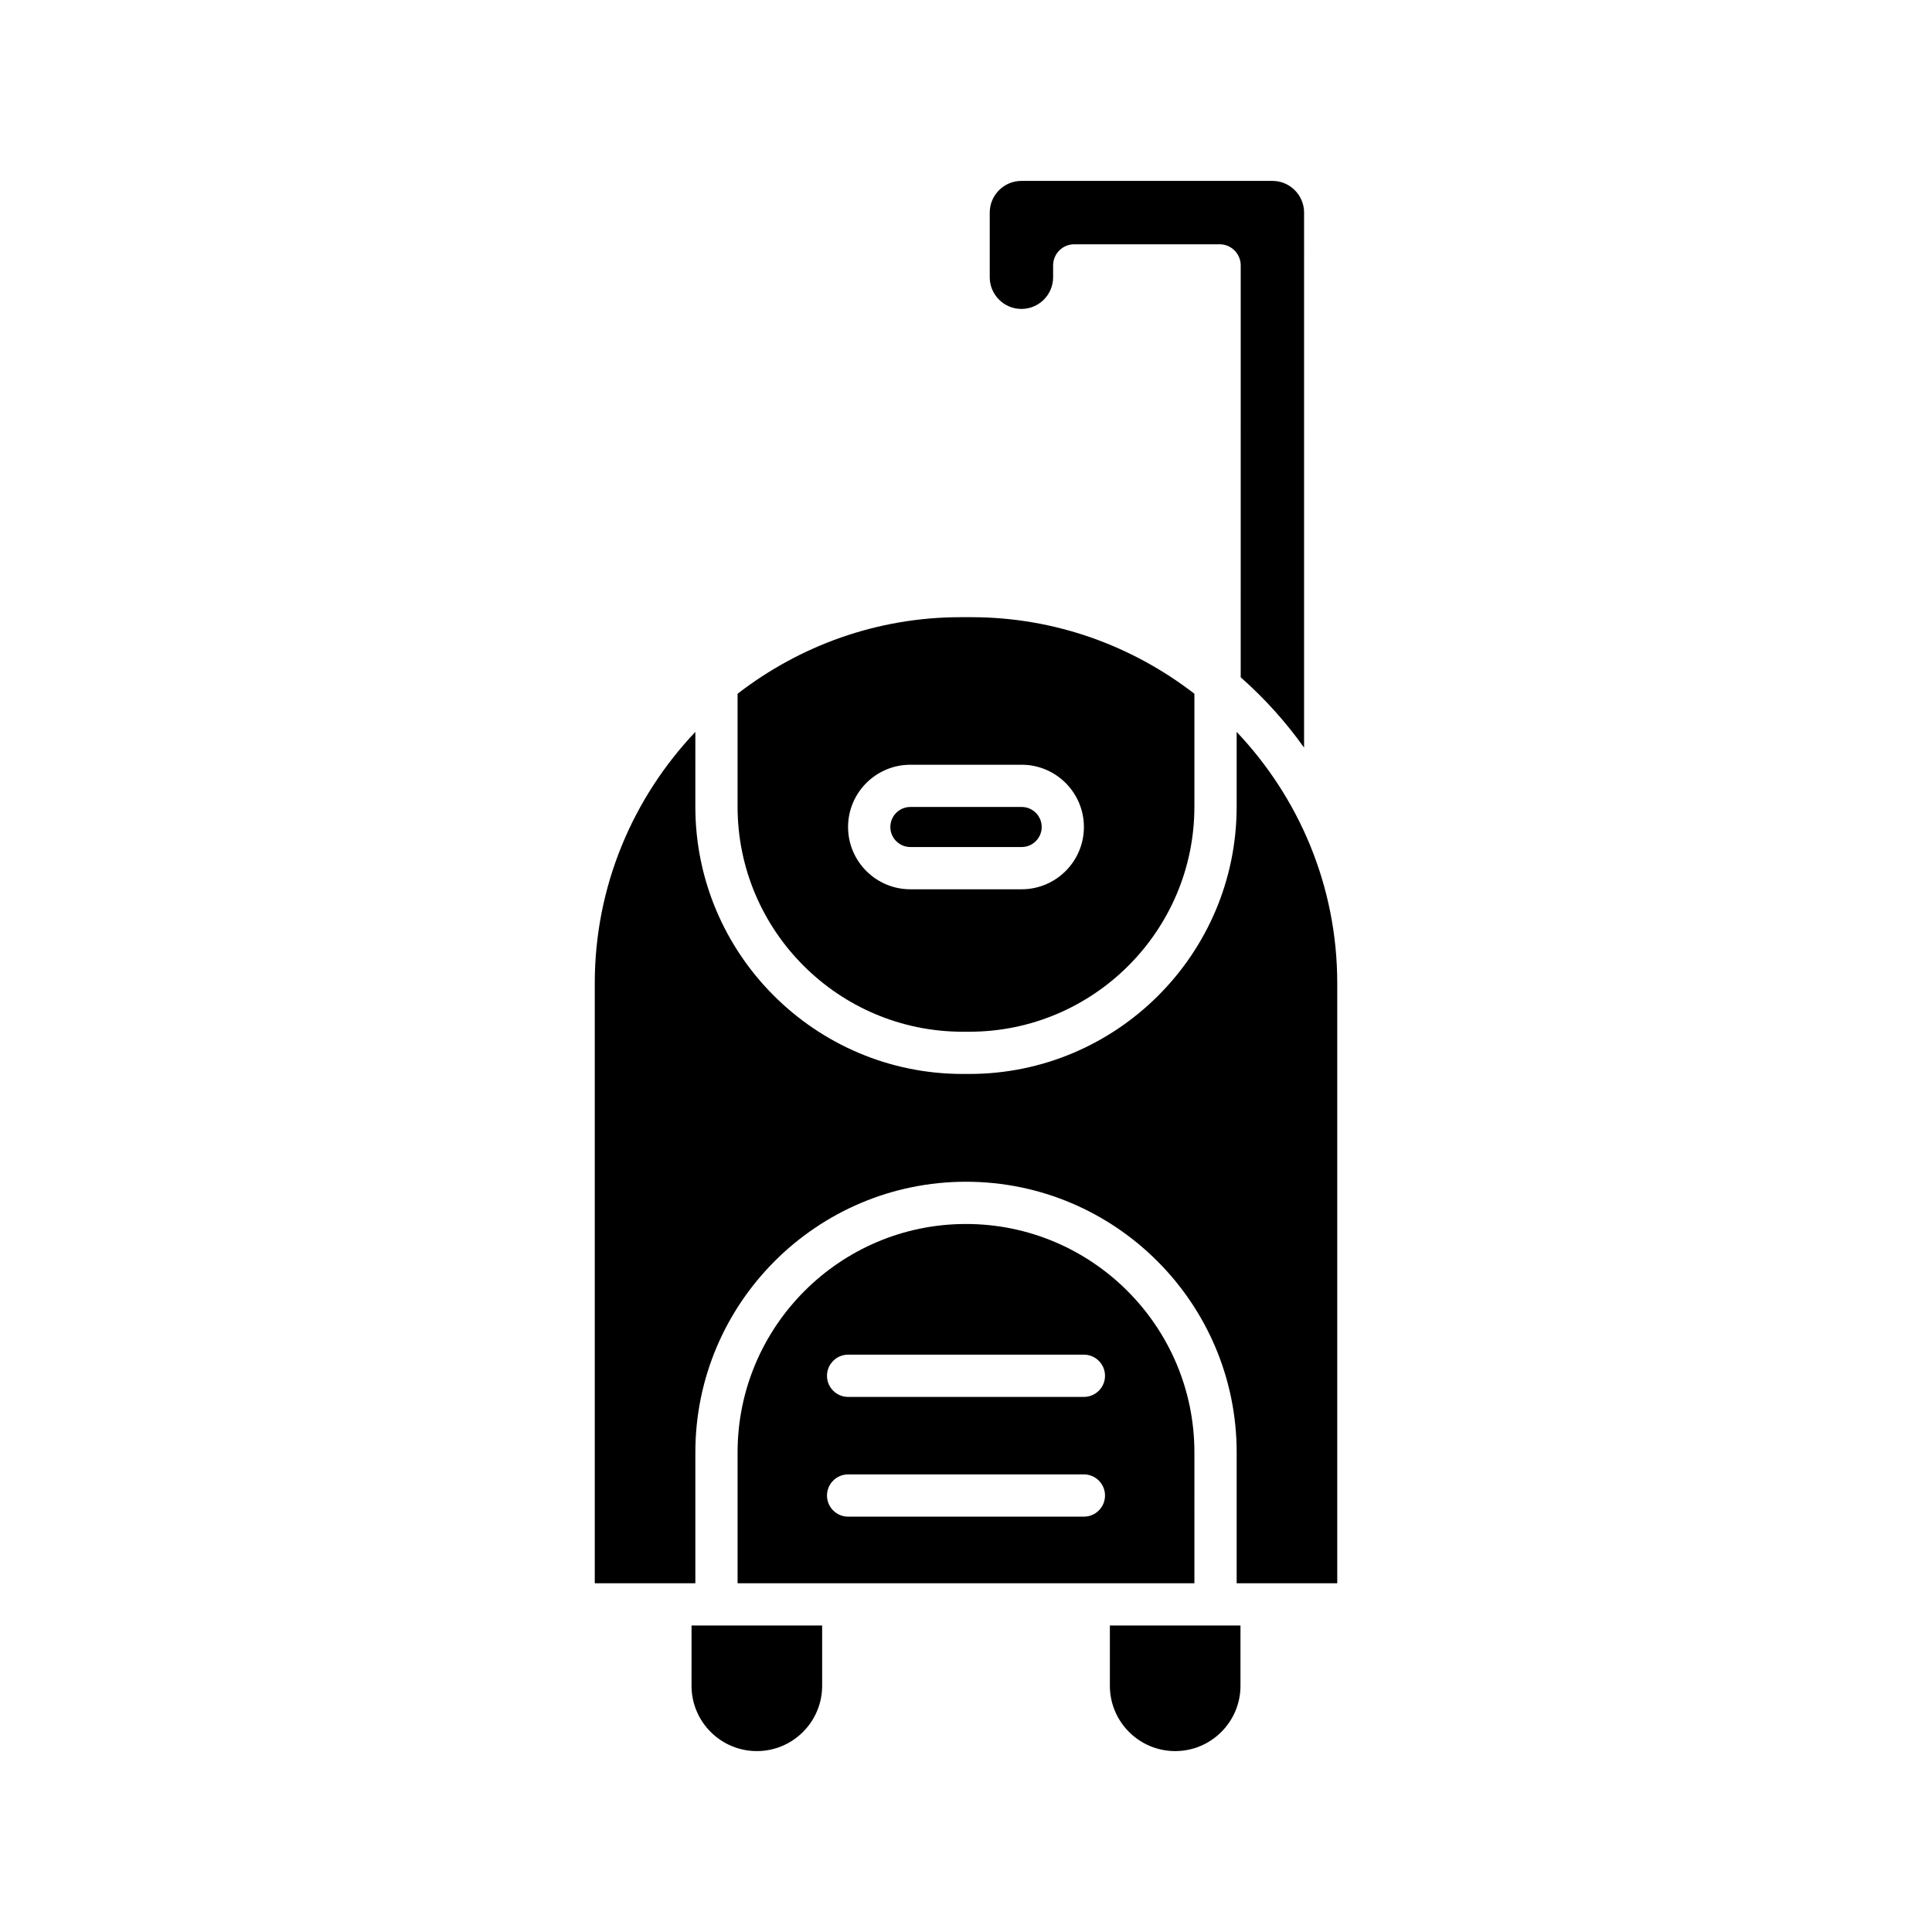
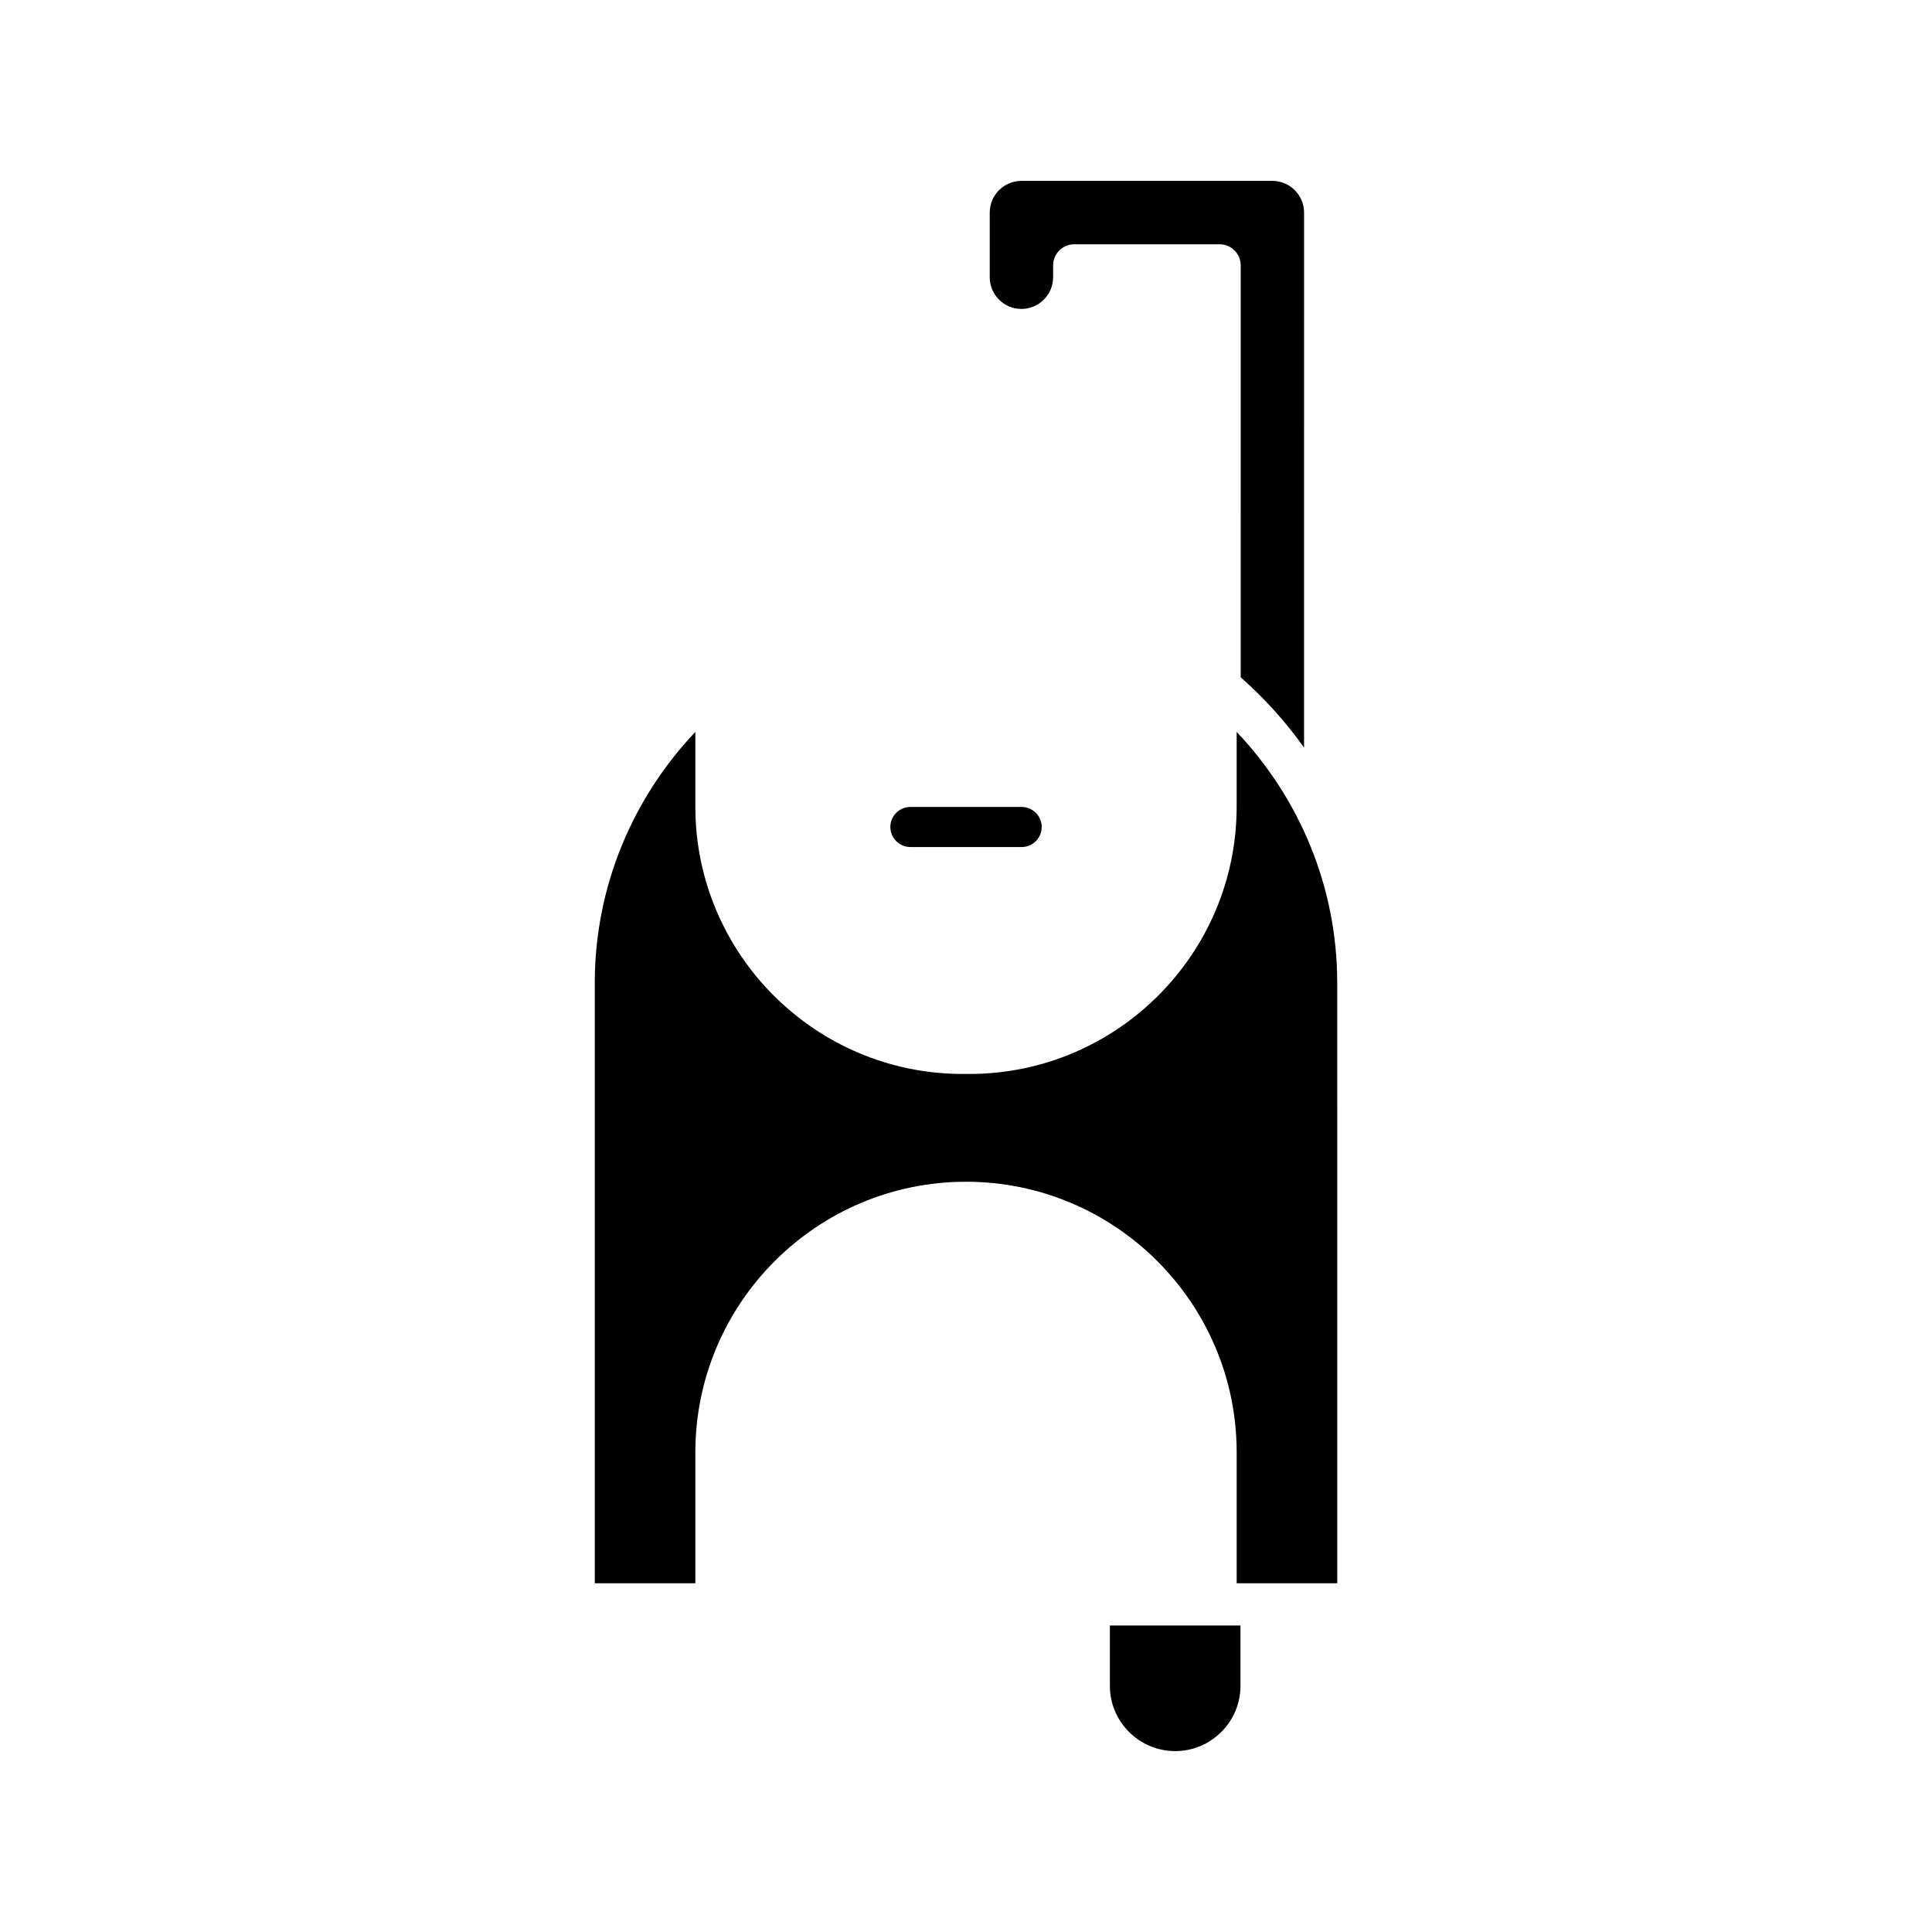
<svg xmlns="http://www.w3.org/2000/svg" fill="#000000" width="800px" height="800px" version="1.1" viewBox="144 144 512 512">
  <g>
-     <path d="m327.26 590.75c0 9.543 7.766 17.309 17.309 17.309 9.543 0 17.309-7.766 17.309-17.309v-15.973h-34.613z" />
    <path d="m472.74 590.75v-15.973h-34.613v15.973c0 9.543 7.766 17.309 17.309 17.309 9.539 0 17.305-7.766 17.305-17.309z" />
    <path d="m406.29 200.34v17.133c0 4.629 3.766 8.398 8.398 8.398 4.629 0 8.398-3.766 8.398-8.398v-3.137c0-3.09 2.508-5.598 5.598-5.598h38.52c3.09 0 5.598 2.508 5.598 5.598l-0.004 109.16c6.285 5.547 11.93 11.781 16.793 18.633l0.004-141.79c0-4.629-3.766-8.398-8.398-8.398h-66.508c-4.629 0-8.398 3.769-8.398 8.398z" />
    <path d="m301.62 404.55v159.03h26.656v-34.68c0-39.547 32.176-71.727 71.727-71.727 39.547 0 71.727 32.176 71.727 71.727v34.68h26.656l-0.004-159.03c0-25.789-10.184-49.199-26.656-66.59v19.805c0 39.062-31.781 70.844-70.844 70.844h-1.766c-39.062 0-70.844-31.781-70.844-70.844l0.004-19.805c-16.473 17.395-26.656 40.801-26.656 66.59z" />
-     <path d="m398.61 307.56c-22.273 0-42.754 7.625-59.145 20.293v29.918c0 32.891 26.758 59.648 59.648 59.648h1.766c32.891 0 59.648-26.758 59.648-59.648v-29.918c-16.391-12.668-36.871-20.293-59.145-20.293zm32.637 55.605c0 9.102-7.402 16.504-16.5 16.504h-29.5c-9.098 0-16.5-7.406-16.5-16.504 0-9.098 7.402-16.5 16.5-16.5h29.5c9.098 0 16.5 7.398 16.5 16.5z" />
    <path d="m379.95 363.16c0 2.93 2.379 5.309 5.305 5.309h29.5c2.926 0 5.305-2.379 5.305-5.309 0-2.926-2.383-5.305-5.305-5.305h-29.5c-2.926 0-5.305 2.379-5.305 5.305z" />
-     <path d="m460.53 528.9c0-33.375-27.152-60.531-60.531-60.531-33.375 0-60.531 27.152-60.531 60.531v34.68h121.06zm-29.289 17.027h-62.48c-3.09 0-5.598-2.508-5.598-5.598 0-3.09 2.508-5.598 5.598-5.598h62.48c3.09 0 5.598 2.508 5.598 5.598 0 3.09-2.508 5.598-5.598 5.598zm0-31.73h-62.48c-3.09 0-5.598-2.508-5.598-5.598 0-3.09 2.508-5.598 5.598-5.598h62.48c3.09 0 5.598 2.508 5.598 5.598 0 3.09-2.508 5.598-5.598 5.598z" />
  </g>
</svg>